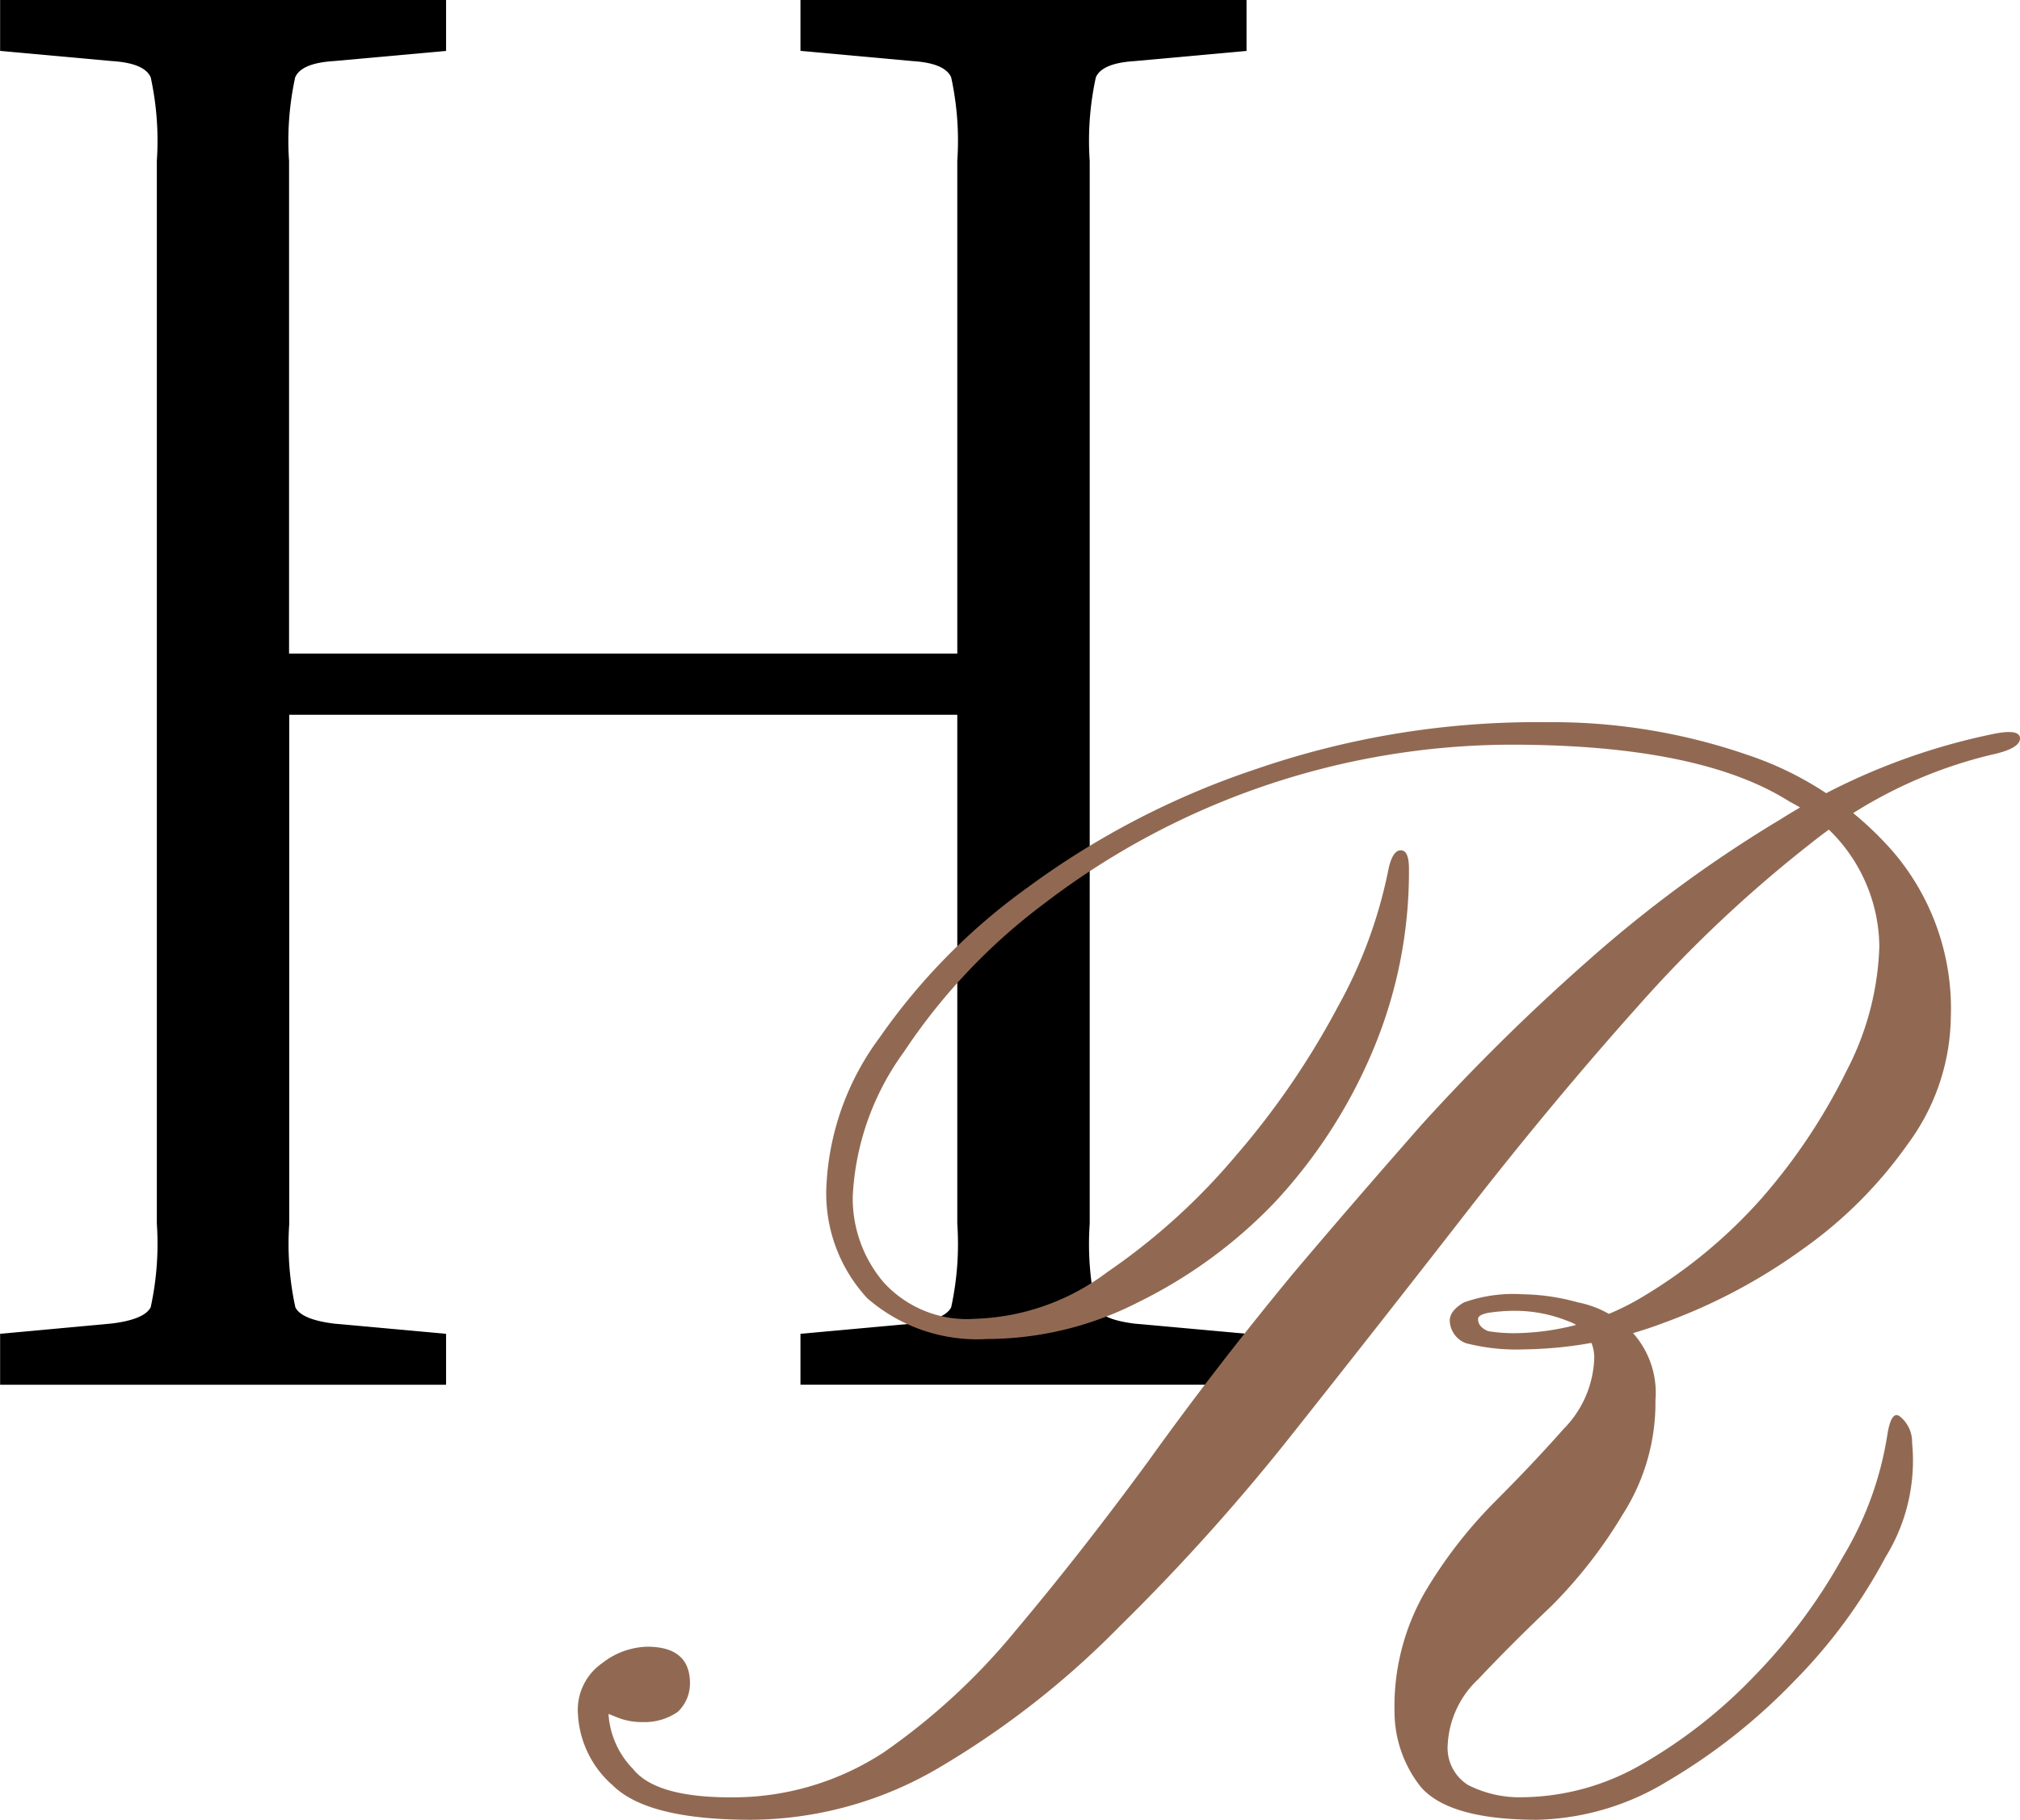
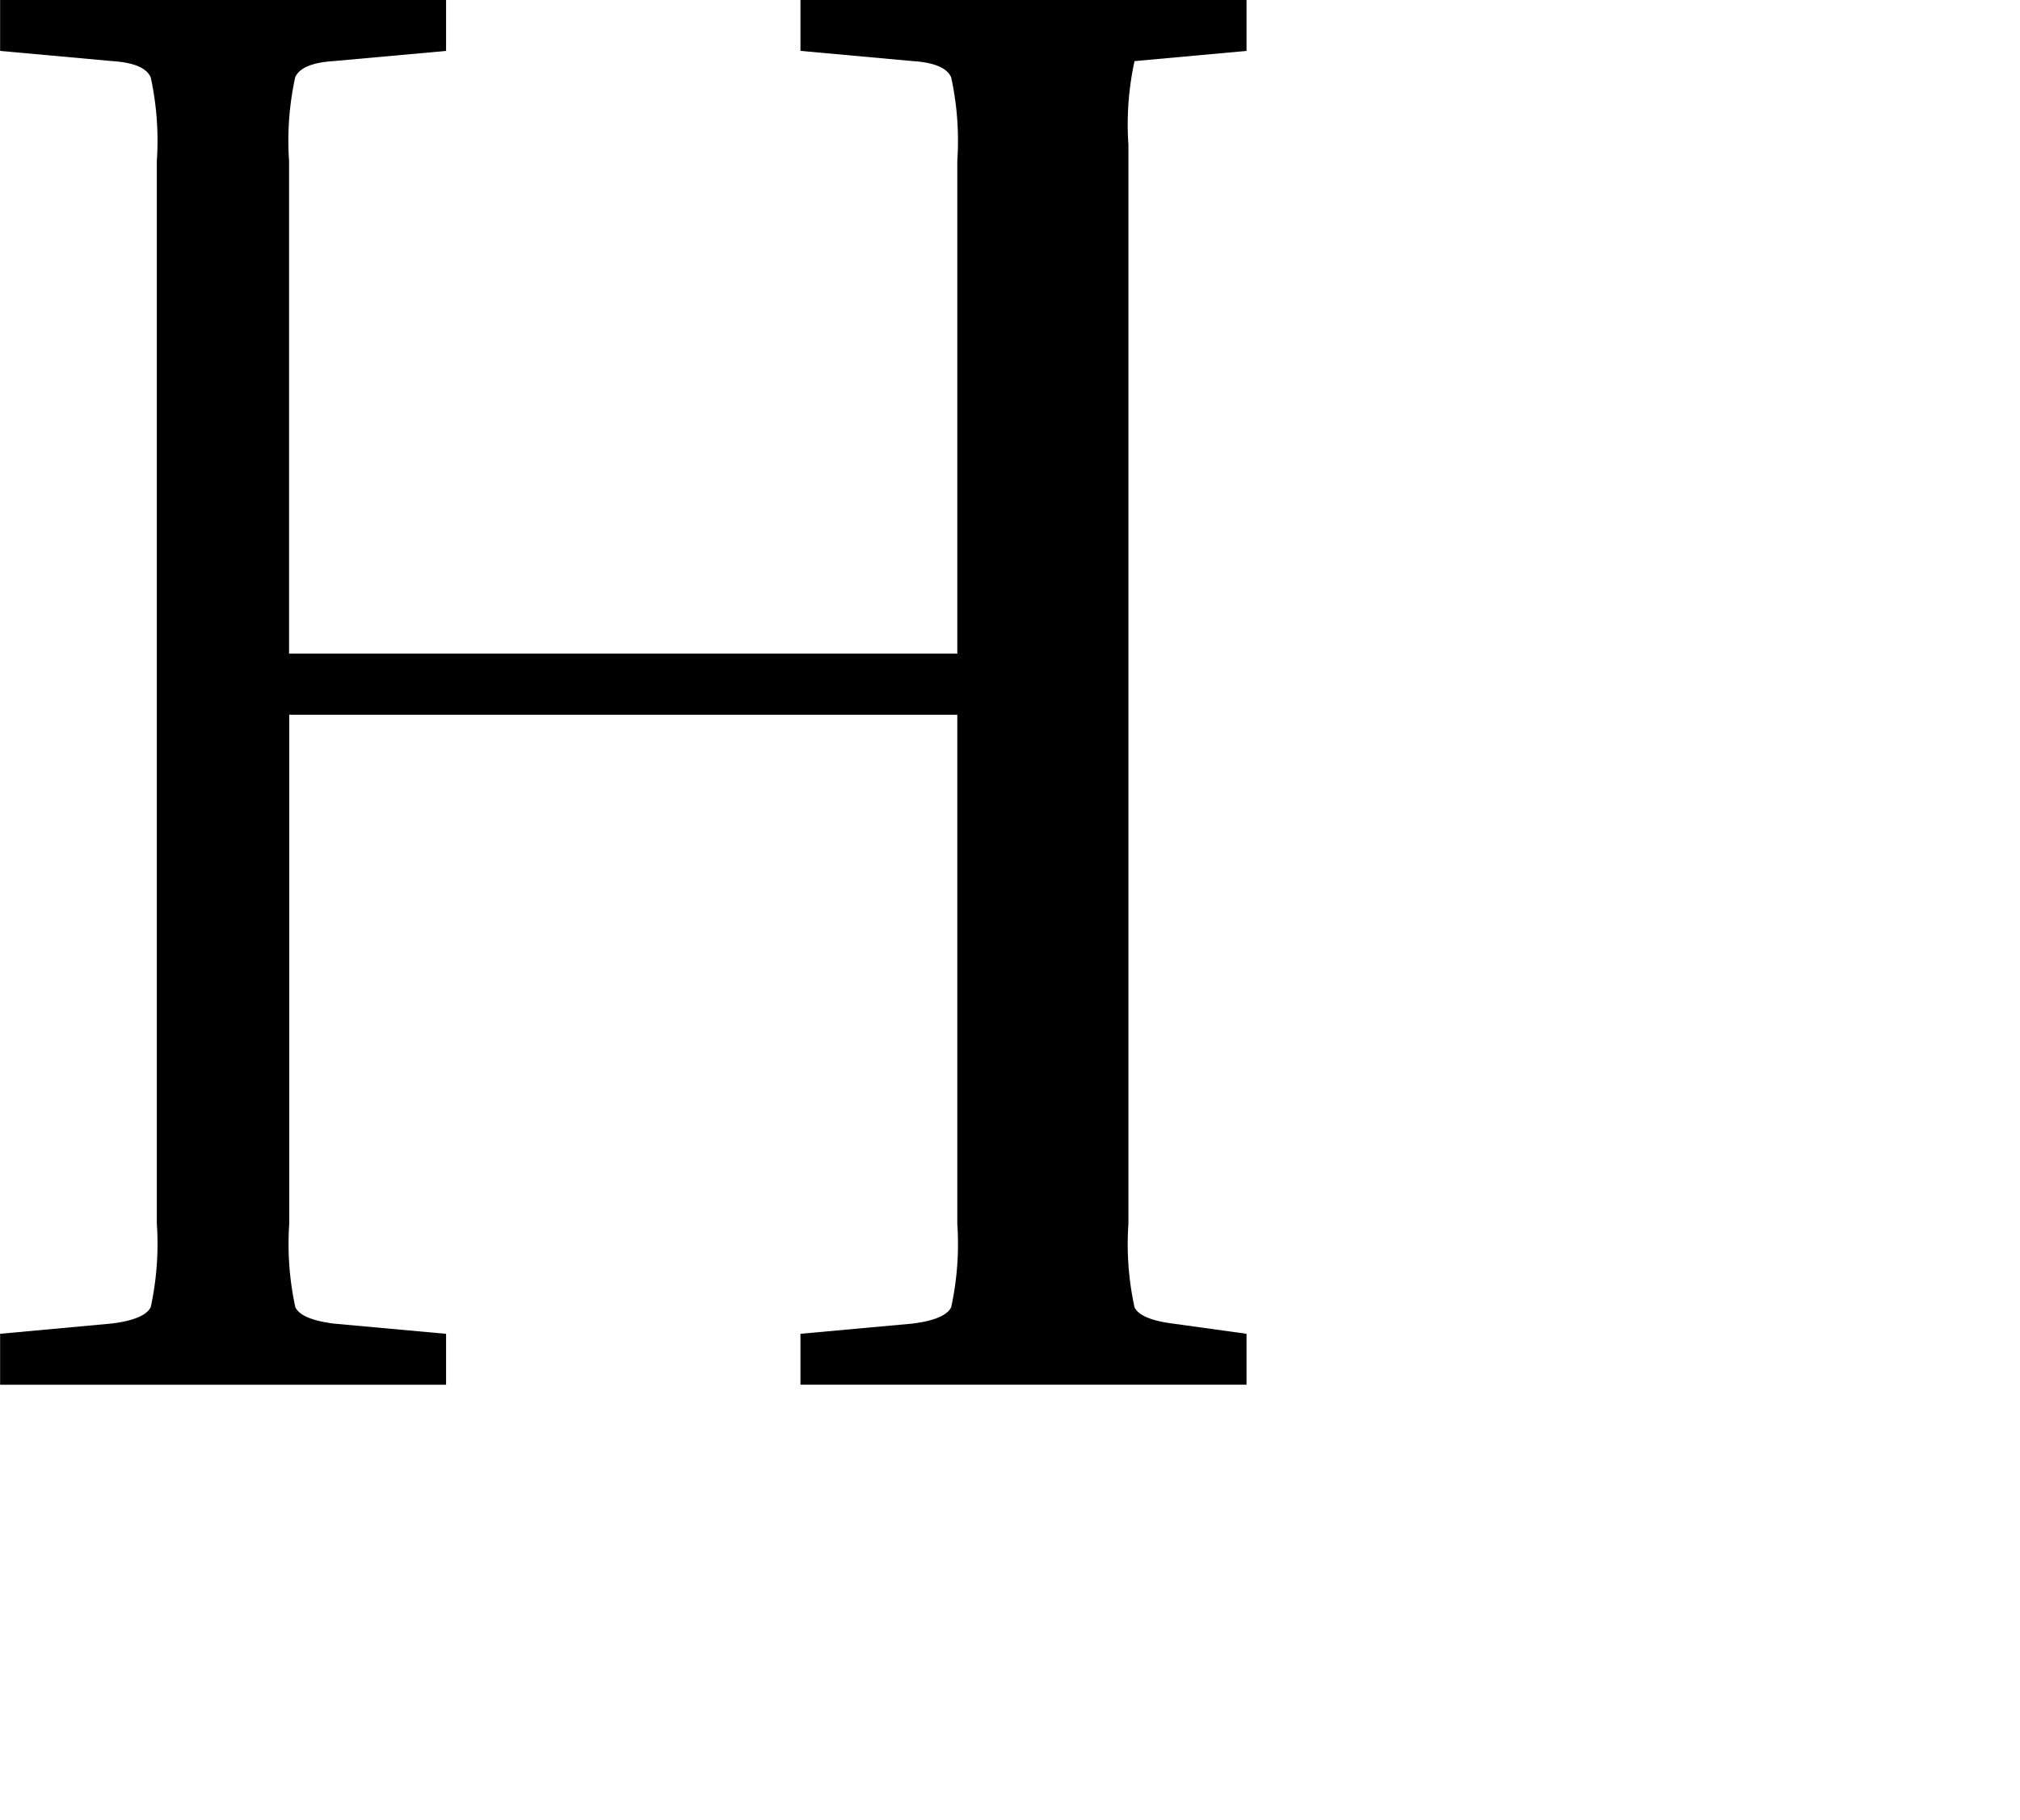
<svg xmlns="http://www.w3.org/2000/svg" width="53.865" height="48.537" viewBox="0 0 53.865 48.537">
  <defs>
    <style>.a{fill:#916952;}</style>
  </defs>
  <g transform="translate(-6.197 -0.6)">
-     <path d="M39.437,36.175v1.358H27.542V36.175l2.987-.272q.869-.109,1.032-.435a7.934,7.934,0,0,0,.163-2.227V19.664H13.91V33.242a7.934,7.934,0,0,0,.163,2.227q.163.326,1.032.435l2.987.272v1.358H6.2V36.175L9.184,35.9q.869-.109,1.032-.435a7.934,7.934,0,0,0,.163-2.227V4.891a7.934,7.934,0,0,0-.163-2.227q-.163-.38-1.032-.435L6.2,1.958V.6H18.092V1.958L15.1,2.229q-.869.054-1.032.435a7.934,7.934,0,0,0-.163,2.227V18.034H31.724V4.891a7.934,7.934,0,0,0-.163-2.227q-.163-.38-1.032-.435l-2.987-.272V.6H39.437V1.958l-2.987.272q-.869.054-1.032.435a7.933,7.933,0,0,0-.163,2.227V33.242a7.934,7.934,0,0,0,.163,2.227q.163.326,1.032.435Z" />
-     <path class="a" d="M39.188,65.34q-2.77,0-3.693-.923a2.7,2.7,0,0,1-.923-1.9,1.516,1.516,0,0,1,.652-1.358,2.024,2.024,0,0,1,1.195-.435q1.141,0,1.141.978a1.042,1.042,0,0,1-.326.76,1.547,1.547,0,0,1-.923.272,1.754,1.754,0,0,1-.652-.109l-.272-.109a2.3,2.3,0,0,0,.652,1.466q.6.76,2.607.76a7.344,7.344,0,0,0,4.073-1.195,17.3,17.3,0,0,0,3.53-3.259q1.738-2.064,3.53-4.508,1.792-2.5,3.856-5,1.466-1.738,3.422-3.965a55.51,55.51,0,0,1,4.4-4.345,34.4,34.4,0,0,1,5.16-3.8,17.176,17.176,0,0,1,5.649-2.281q.76-.163.76.109t-.76.435a12.218,12.218,0,0,0-4.78,2.335,34.716,34.716,0,0,0-4.671,4.4q-2.281,2.553-4.562,5.486T53.69,54.966a55.3,55.3,0,0,1-4.671,5.214,23.3,23.3,0,0,1-4.78,3.748A9.968,9.968,0,0,1,39.188,65.34Zm20.965,0q-2.335,0-3.1-.869a3.239,3.239,0,0,1-.706-2.01,6.111,6.111,0,0,1,.815-3.2,12.328,12.328,0,0,1,1.847-2.39q1.032-1.032,1.847-1.955a2.809,2.809,0,0,0,.815-1.847,1.018,1.018,0,0,0-.706-1.032,3.777,3.777,0,0,0-1.358-.272,4.677,4.677,0,0,0-.76.054q-.272.054-.272.163,0,.217.272.326a4.3,4.3,0,0,0,.706.054,6.744,6.744,0,0,0,3.422-.978,13.429,13.429,0,0,0,3.15-2.607,15.655,15.655,0,0,0,2.281-3.422,7.661,7.661,0,0,0,.869-3.313,4.393,4.393,0,0,0-2.39-3.856q-2.39-1.521-7.441-1.521A20.567,20.567,0,0,0,47.009,40.9a15.973,15.973,0,0,0-3.748,3.965A7.118,7.118,0,0,0,41.9,48.72,3.455,3.455,0,0,0,42.719,51a3,3,0,0,0,2.444.978,6.17,6.17,0,0,0,3.53-1.249,17.1,17.1,0,0,0,3.422-3.1,21.439,21.439,0,0,0,2.716-3.965,12.577,12.577,0,0,0,1.358-3.693q.109-.489.326-.489t.217.489a12.277,12.277,0,0,1-.978,4.888,13.726,13.726,0,0,1-2.607,4.019,12.891,12.891,0,0,1-3.639,2.661,8.889,8.889,0,0,1-4.019.978,4.461,4.461,0,0,1-3.2-1.086A4.112,4.112,0,0,1,41.2,48.394a7.19,7.19,0,0,1,1.412-3.911,16.588,16.588,0,0,1,3.965-4.019,21.944,21.944,0,0,1,6.083-3.15,22.97,22.97,0,0,1,7.712-1.249,15.951,15.951,0,0,1,5.377.869,8.876,8.876,0,0,1,3.911,2.607,6.439,6.439,0,0,1,1.521,4.4,5.8,5.8,0,0,1-1.141,3.367,11.615,11.615,0,0,1-2.824,2.824,15.085,15.085,0,0,1-3.693,1.955,10.889,10.889,0,0,1-3.693.706,5.452,5.452,0,0,1-1.575-.163.662.662,0,0,1-.435-.6q0-.272.38-.489a3.918,3.918,0,0,1,1.575-.217,5.751,5.751,0,0,1,1.466.217,2.71,2.71,0,0,1,1.412.76,2.388,2.388,0,0,1,.652,1.847,5.523,5.523,0,0,1-.869,3.042,12.626,12.626,0,0,1-1.9,2.444q-1.086,1.032-1.955,1.955a2.571,2.571,0,0,0-.815,1.738,1.166,1.166,0,0,0,.543,1.086,3.028,3.028,0,0,0,1.466.326,6.471,6.471,0,0,0,3.15-.869,13.392,13.392,0,0,0,3.042-2.39,14.792,14.792,0,0,0,2.335-3.15,8.971,8.971,0,0,0,1.195-3.313q.109-.6.326-.435a.873.873,0,0,1,.326.706,4.888,4.888,0,0,1-.706,3.042A14.161,14.161,0,0,1,67,61.647a15.8,15.8,0,0,1-3.367,2.661A6.959,6.959,0,0,1,60.153,65.34Z" transform="translate(-12.964 -16.203)" />
+     <path d="M39.437,36.175v1.358H27.542V36.175l2.987-.272q.869-.109,1.032-.435a7.934,7.934,0,0,0,.163-2.227V19.664H13.91V33.242a7.934,7.934,0,0,0,.163,2.227q.163.326,1.032.435l2.987.272v1.358H6.2V36.175L9.184,35.9q.869-.109,1.032-.435a7.934,7.934,0,0,0,.163-2.227V4.891a7.934,7.934,0,0,0-.163-2.227q-.163-.38-1.032-.435L6.2,1.958V.6H18.092V1.958L15.1,2.229q-.869.054-1.032.435a7.934,7.934,0,0,0-.163,2.227V18.034H31.724V4.891a7.934,7.934,0,0,0-.163-2.227q-.163-.38-1.032-.435l-2.987-.272V.6H39.437V1.958l-2.987.272a7.933,7.933,0,0,0-.163,2.227V33.242a7.934,7.934,0,0,0,.163,2.227q.163.326,1.032.435Z" />
  </g>
</svg>